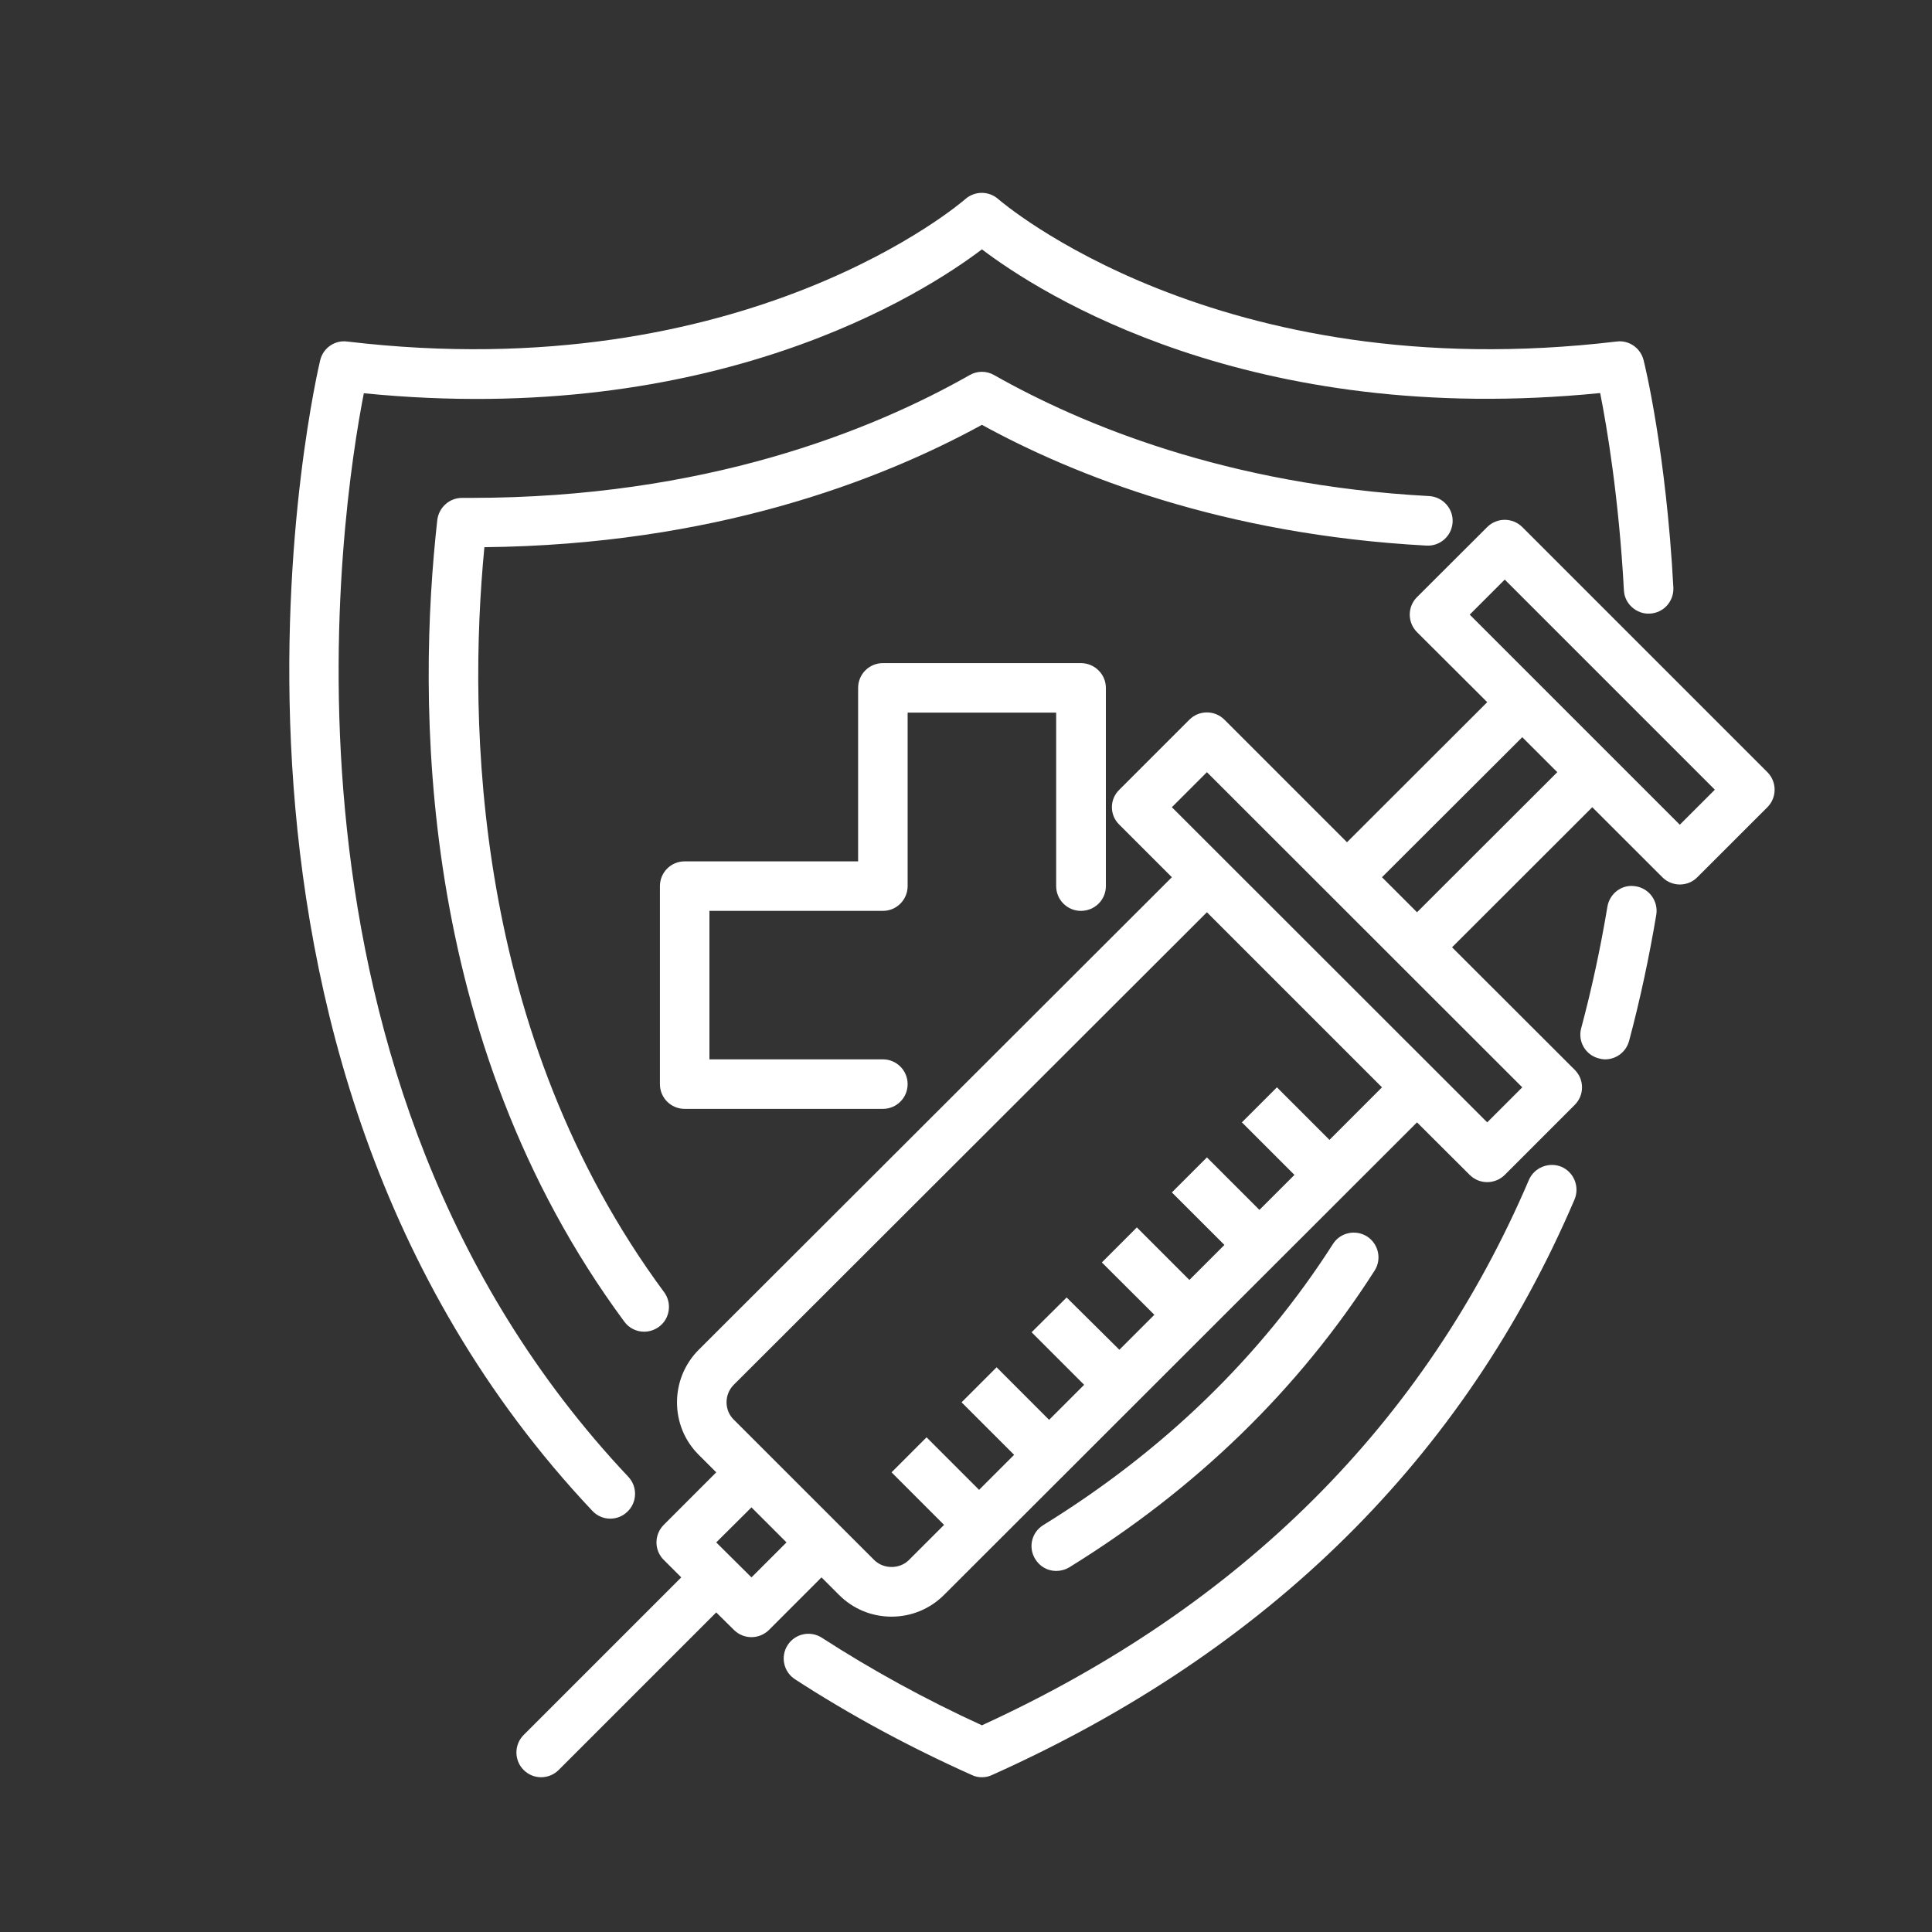
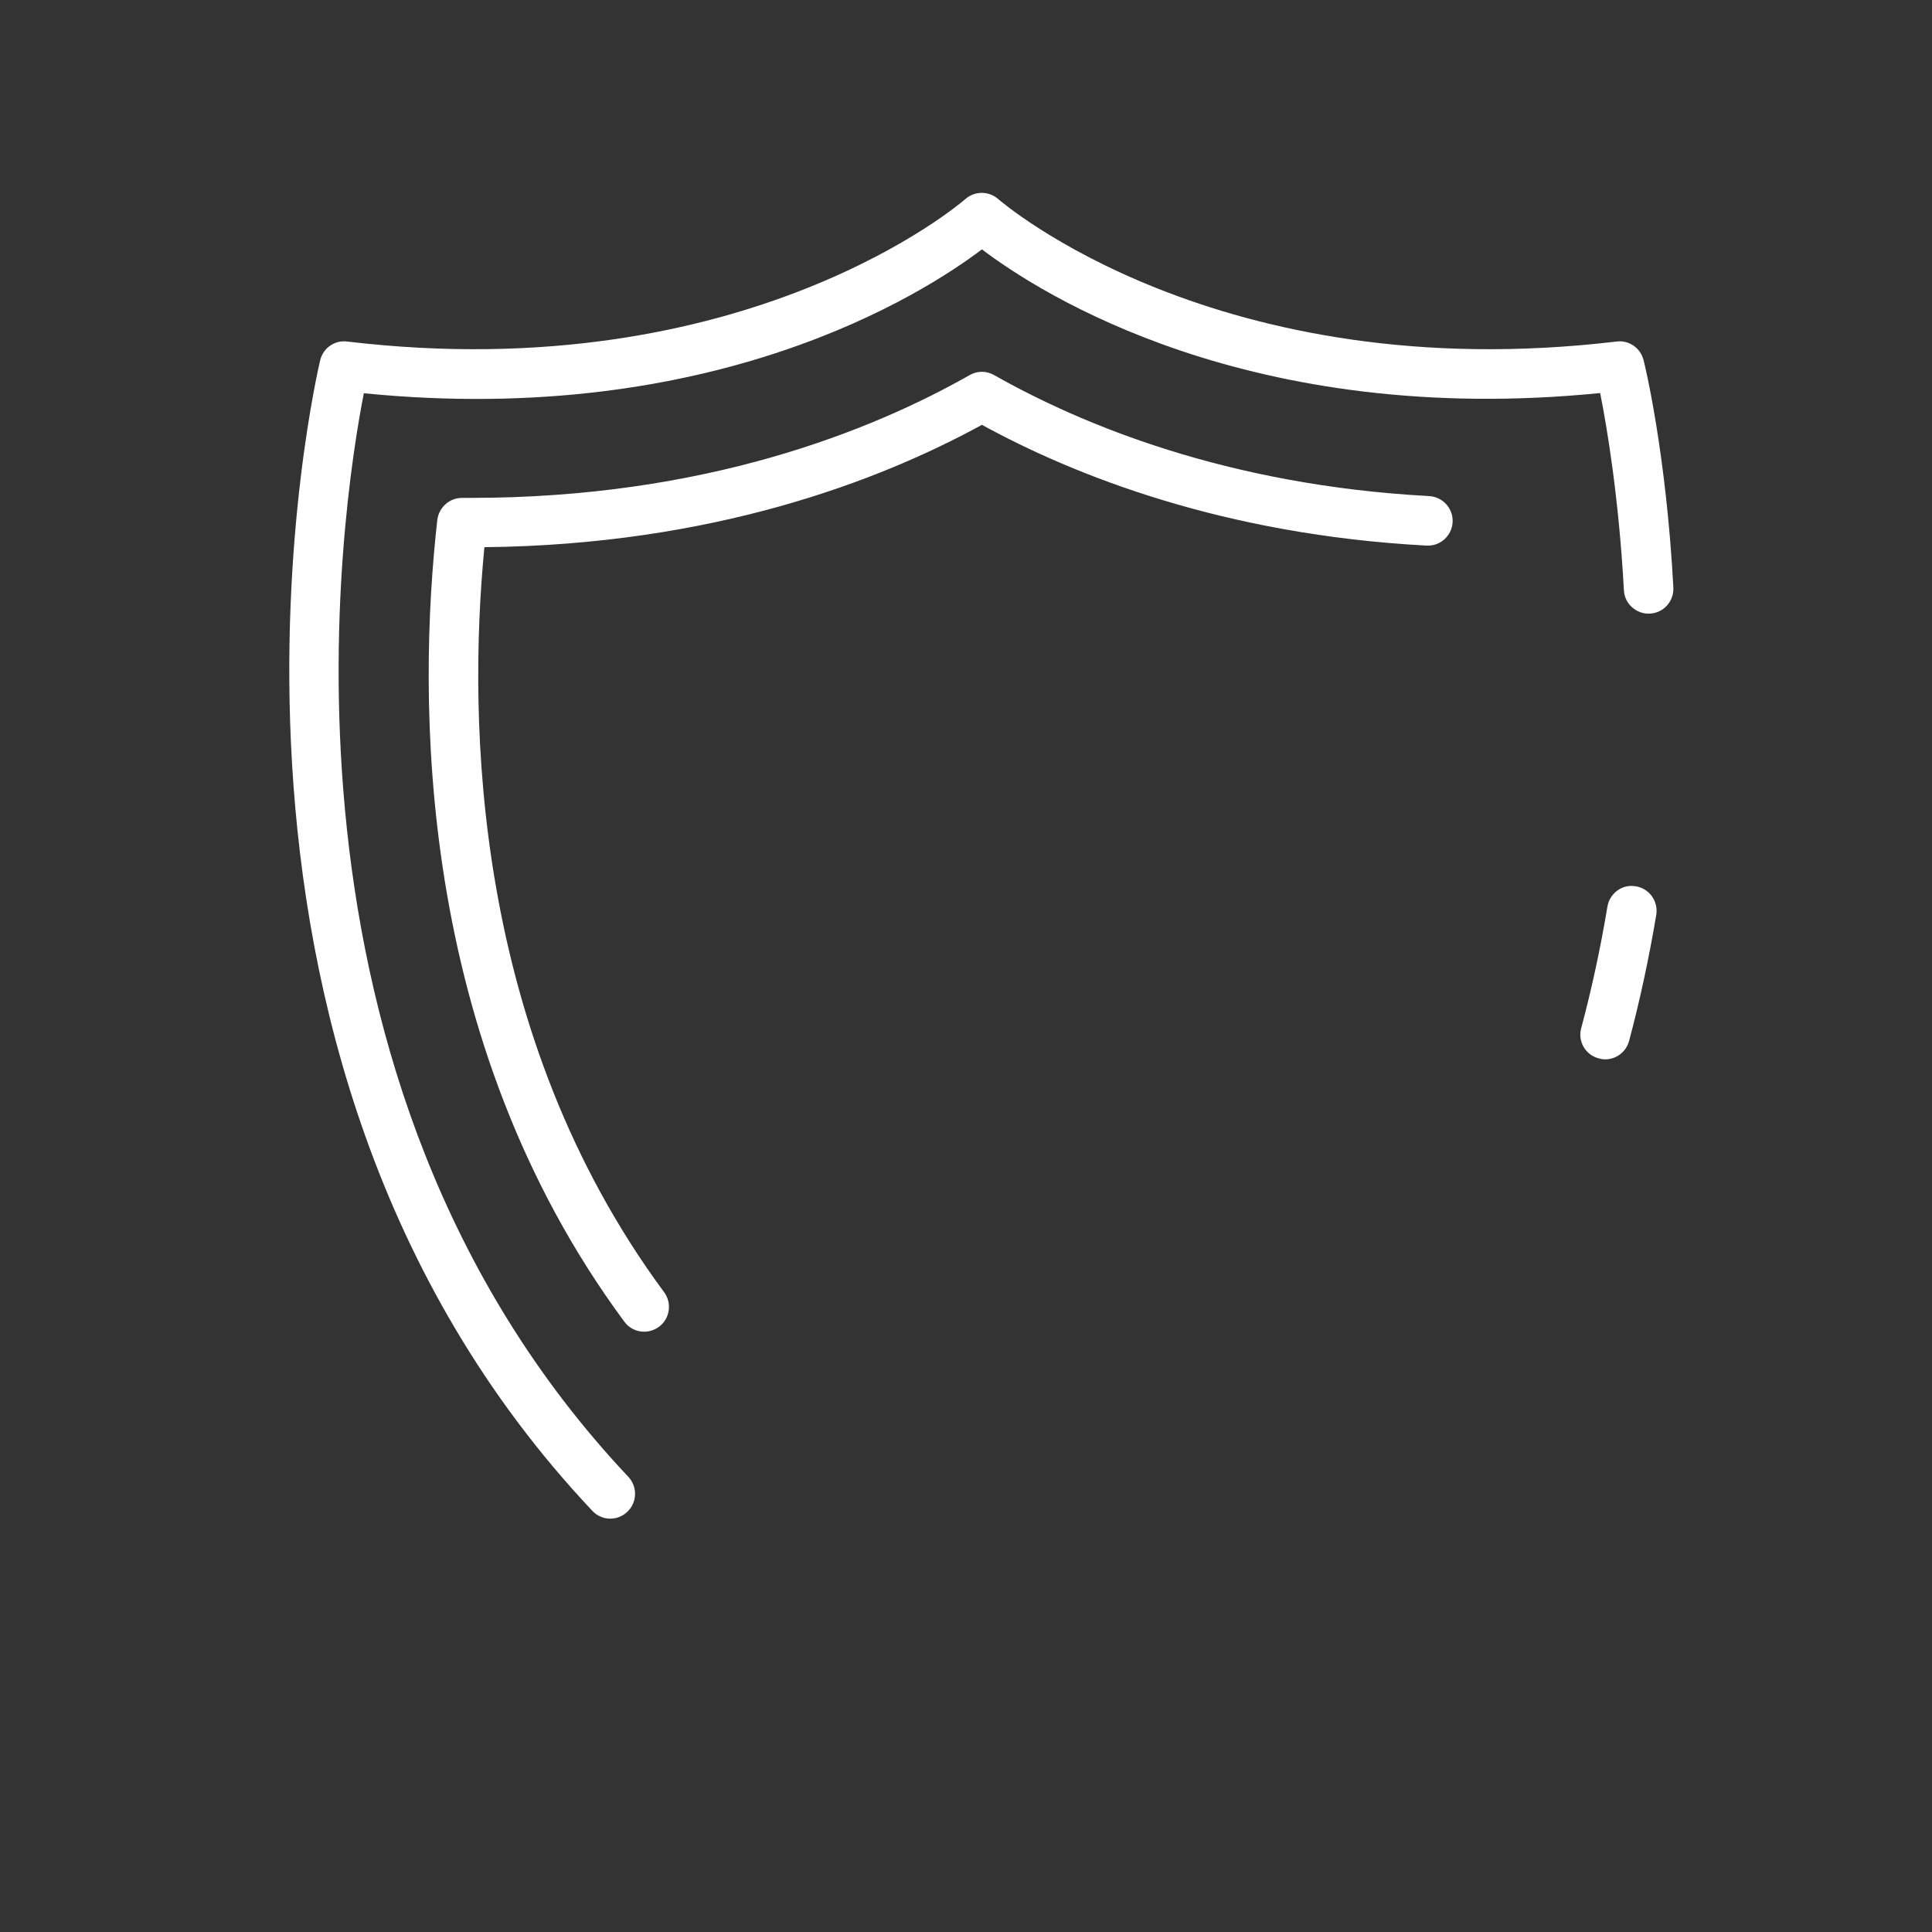
<svg xmlns="http://www.w3.org/2000/svg" width="50" zoomAndPan="magnify" viewBox="0 0 37.5 37.5" height="50" preserveAspectRatio="xMidYMid meet" version="1.0">
  <rect x="0" y="0" width="37.5" height="37.5" fill="#333333" stroke="none" />
  <defs>
    <clipPath id="31b28c06e2">
-       <path d="M 15 22 L 31 22 L 31 34.785 L 15 34.785 Z M 15 22 " clip-rule="nonzero" />
-     </clipPath>
+       </clipPath>
    <clipPath id="9533457e7b">
-       <path d="M 5 3.699 L 33 3.699 L 33 30 L 5 30 Z M 5 3.699 " clip-rule="nonzero" />
+       <path d="M 5 3.699 L 33 3.699 L 33 30 L 5 30 Z " clip-rule="nonzero" />
    </clipPath>
    <clipPath id="8f2b6f8f40">
      <path d="M 10 10 L 34.855 10 L 34.855 34.785 L 10 34.785 Z M 10 10 " clip-rule="nonzero" />
    </clipPath>
  </defs>
  <path fill="#ffffff" d="M 31.75 17.203 C 31.484 17.156 31.242 17.34 31.199 17.602 C 31.066 18.402 30.895 19.195 30.691 19.957 C 30.621 20.211 30.773 20.477 31.031 20.543 C 31.074 20.555 31.113 20.562 31.156 20.562 C 31.367 20.562 31.562 20.422 31.621 20.203 C 31.832 19.414 32.008 18.59 32.148 17.758 C 32.191 17.496 32.016 17.246 31.75 17.203 Z M 31.75 17.203 " fill-opacity="1" fill-rule="nonzero" />
  <g clip-path="url(#31b28c06e2)">
    <path fill="#ffffff" d="M 30.309 22.648 C 30.066 22.547 29.781 22.66 29.676 22.902 C 27.66 27.621 24.09 31.184 19.059 33.488 C 17.957 32.984 16.914 32.41 15.953 31.789 C 15.73 31.645 15.434 31.707 15.289 31.93 C 15.145 32.152 15.207 32.449 15.43 32.594 C 16.488 33.281 17.641 33.906 18.863 34.453 C 18.926 34.484 18.992 34.496 19.059 34.496 C 19.125 34.496 19.191 34.484 19.254 34.453 C 24.617 32.051 28.422 28.289 30.562 23.281 C 30.664 23.035 30.551 22.754 30.309 22.648 Z M 30.309 22.648 " fill-opacity="1" fill-rule="nonzero" />
  </g>
  <g clip-path="url(#9533457e7b)">
    <path fill="#ffffff" d="M 11.844 29.477 C 11.965 29.477 12.082 29.434 12.176 29.344 C 12.367 29.164 12.379 28.859 12.195 28.664 C 4.918 20.941 6.621 9.887 7.062 7.633 C 13.859 8.309 17.926 5.699 19.059 4.84 C 20.191 5.699 24.254 8.309 31.059 7.629 C 31.188 8.277 31.422 9.656 31.52 11.457 C 31.531 11.723 31.77 11.926 32.023 11.91 C 32.289 11.898 32.492 11.672 32.48 11.406 C 32.34 8.781 31.922 7.062 31.902 6.992 C 31.844 6.754 31.617 6.598 31.379 6.629 C 23.621 7.551 19.422 3.902 19.379 3.867 C 19.195 3.703 18.922 3.703 18.738 3.863 C 18.695 3.902 14.492 7.551 6.738 6.629 C 6.496 6.598 6.273 6.754 6.215 6.992 C 6.184 7.121 3.031 20.344 11.496 29.324 C 11.59 29.426 11.719 29.477 11.844 29.477 Z M 11.844 29.477 " fill-opacity="1" fill-rule="nonzero" />
  </g>
-   <path fill="#ffffff" d="M 20.5 30.492 C 20.586 30.492 20.676 30.469 20.754 30.422 C 23.211 28.906 25.207 26.969 26.68 24.664 C 26.824 24.441 26.758 24.145 26.535 24 C 26.312 23.859 26.012 23.922 25.871 24.148 C 24.477 26.328 22.582 28.164 20.25 29.602 C 20.023 29.742 19.953 30.035 20.094 30.262 C 20.184 30.41 20.34 30.492 20.5 30.492 Z M 20.5 30.492 " fill-opacity="1" fill-rule="nonzero" />
  <path fill="#ffffff" d="M 28.195 10.137 C 28.211 9.871 28.004 9.645 27.742 9.629 C 23.809 9.418 20.98 8.234 19.297 7.281 C 19.148 7.195 18.969 7.195 18.82 7.281 C 16.906 8.367 13.676 9.664 9.137 9.664 L 8.969 9.664 C 8.723 9.664 8.52 9.848 8.488 10.09 C 8.102 13.543 8.055 20.156 12.117 25.652 C 12.211 25.781 12.355 25.848 12.504 25.848 C 12.602 25.848 12.703 25.816 12.789 25.754 C 13.004 25.598 13.047 25.293 12.891 25.082 C 9.184 20.066 9.074 14.031 9.402 10.621 C 13.832 10.574 17.059 9.34 19.059 8.246 C 20.855 9.23 23.75 10.379 27.688 10.59 C 27.953 10.605 28.18 10.402 28.195 10.137 Z M 28.195 10.137 " fill-opacity="1" fill-rule="nonzero" />
-   <path fill="#ffffff" d="M 20.98 17.68 C 21.25 17.68 21.465 17.465 21.465 17.199 L 21.465 13.352 C 21.465 13.086 21.246 12.871 20.98 12.871 L 17.137 12.871 C 16.871 12.871 16.656 13.086 16.656 13.352 L 16.656 16.719 L 13.289 16.719 C 13.023 16.719 12.809 16.934 12.809 17.199 L 12.809 21.043 C 12.809 21.309 13.023 21.523 13.289 21.523 L 17.137 21.523 C 17.402 21.523 17.617 21.309 17.617 21.043 C 17.617 20.777 17.402 20.562 17.137 20.562 L 13.77 20.562 L 13.77 17.68 L 17.137 17.68 C 17.402 17.68 17.617 17.465 17.617 17.199 L 17.617 13.832 L 20.5 13.832 L 20.5 17.199 C 20.5 17.465 20.715 17.68 20.98 17.68 Z M 20.98 17.68 " fill-opacity="1" fill-rule="nonzero" />
  <g clip-path="url(#8f2b6f8f40)">
-     <path fill="#ffffff" d="M 34.305 14.988 L 29.547 10.23 C 29.359 10.043 29.055 10.043 28.867 10.23 L 27.504 11.59 C 27.316 11.777 27.316 12.082 27.504 12.27 L 28.867 13.629 L 26.145 16.348 L 23.766 13.969 C 23.578 13.781 23.273 13.781 23.086 13.969 L 21.727 15.328 C 21.633 15.418 21.582 15.539 21.582 15.668 C 21.582 15.797 21.633 15.918 21.727 16.008 L 22.746 17.027 L 13.562 26.199 C 13 26.762 13 27.68 13.562 28.238 L 13.902 28.578 L 12.883 29.598 C 12.793 29.688 12.742 29.812 12.742 29.938 C 12.742 30.066 12.793 30.188 12.883 30.277 L 13.223 30.617 L 10.164 33.676 C 9.977 33.863 9.977 34.168 10.164 34.355 C 10.258 34.449 10.379 34.496 10.504 34.496 C 10.625 34.496 10.75 34.449 10.844 34.355 L 13.902 31.297 L 14.246 31.637 C 14.34 31.73 14.461 31.777 14.586 31.777 C 14.707 31.777 14.832 31.73 14.926 31.637 L 15.945 30.617 L 16.285 30.957 C 16.559 31.23 16.918 31.379 17.305 31.379 C 17.688 31.379 18.051 31.23 18.324 30.957 L 27.504 21.785 L 28.527 22.805 C 28.621 22.898 28.742 22.945 28.867 22.945 C 28.988 22.945 29.113 22.898 29.207 22.805 L 30.566 21.445 C 30.754 21.258 30.754 20.953 30.566 20.766 L 28.184 18.387 L 30.906 15.668 L 32.266 17.027 C 32.359 17.121 32.484 17.168 32.605 17.168 C 32.73 17.168 32.852 17.121 32.945 17.027 L 34.305 15.668 C 34.492 15.48 34.492 15.176 34.305 14.988 Z M 14.586 30.617 L 13.902 29.938 L 14.586 29.258 L 15.266 29.938 Z M 25.805 22.125 L 24.785 21.105 L 24.105 21.785 L 25.125 22.805 L 24.445 23.484 L 23.426 22.465 L 22.746 23.145 L 23.766 24.164 L 23.086 24.844 L 22.066 23.824 L 21.387 24.504 L 22.406 25.52 L 21.727 26.199 L 20.703 25.184 L 20.023 25.859 L 21.043 26.879 L 20.363 27.559 L 19.344 26.539 L 18.664 27.219 L 19.684 28.238 L 19.004 28.918 L 17.984 27.898 L 17.305 28.578 L 18.324 29.598 L 17.645 30.277 C 17.465 30.461 17.148 30.461 16.965 30.277 L 14.246 27.559 C 14.055 27.375 14.055 27.066 14.242 26.879 L 23.426 17.707 L 26.824 21.105 Z M 29.547 21.105 L 28.867 21.785 L 22.746 15.668 L 23.426 14.988 Z M 27.504 17.707 L 26.824 17.027 L 29.547 14.309 L 30.227 14.988 Z M 32.605 16.008 L 28.527 11.93 L 29.207 11.25 L 33.285 15.328 Z M 32.605 16.008 " fill-opacity="1" fill-rule="nonzero" />
-   </g>
+     </g>
</svg>